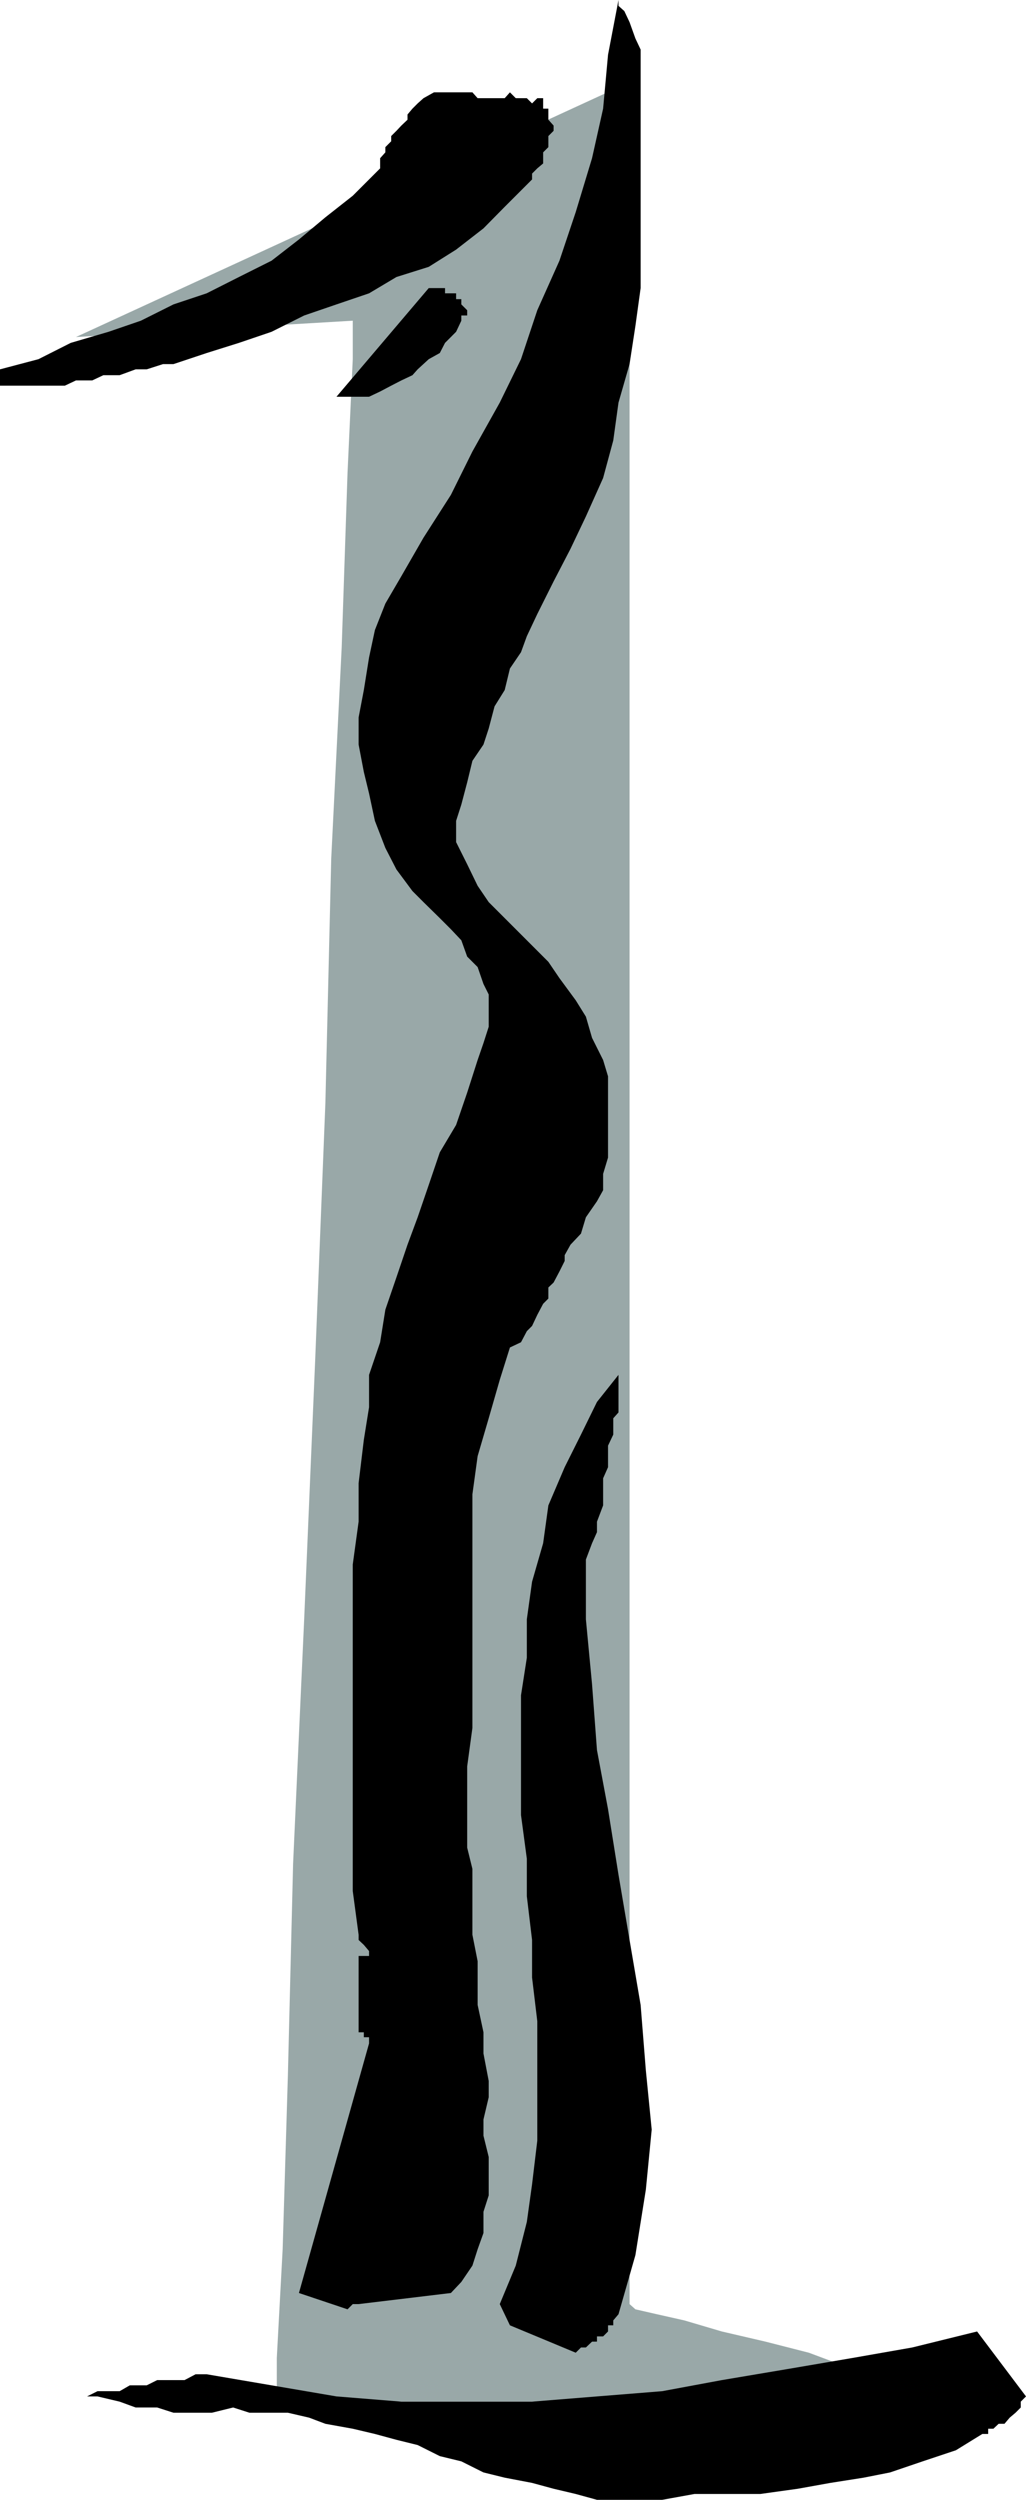
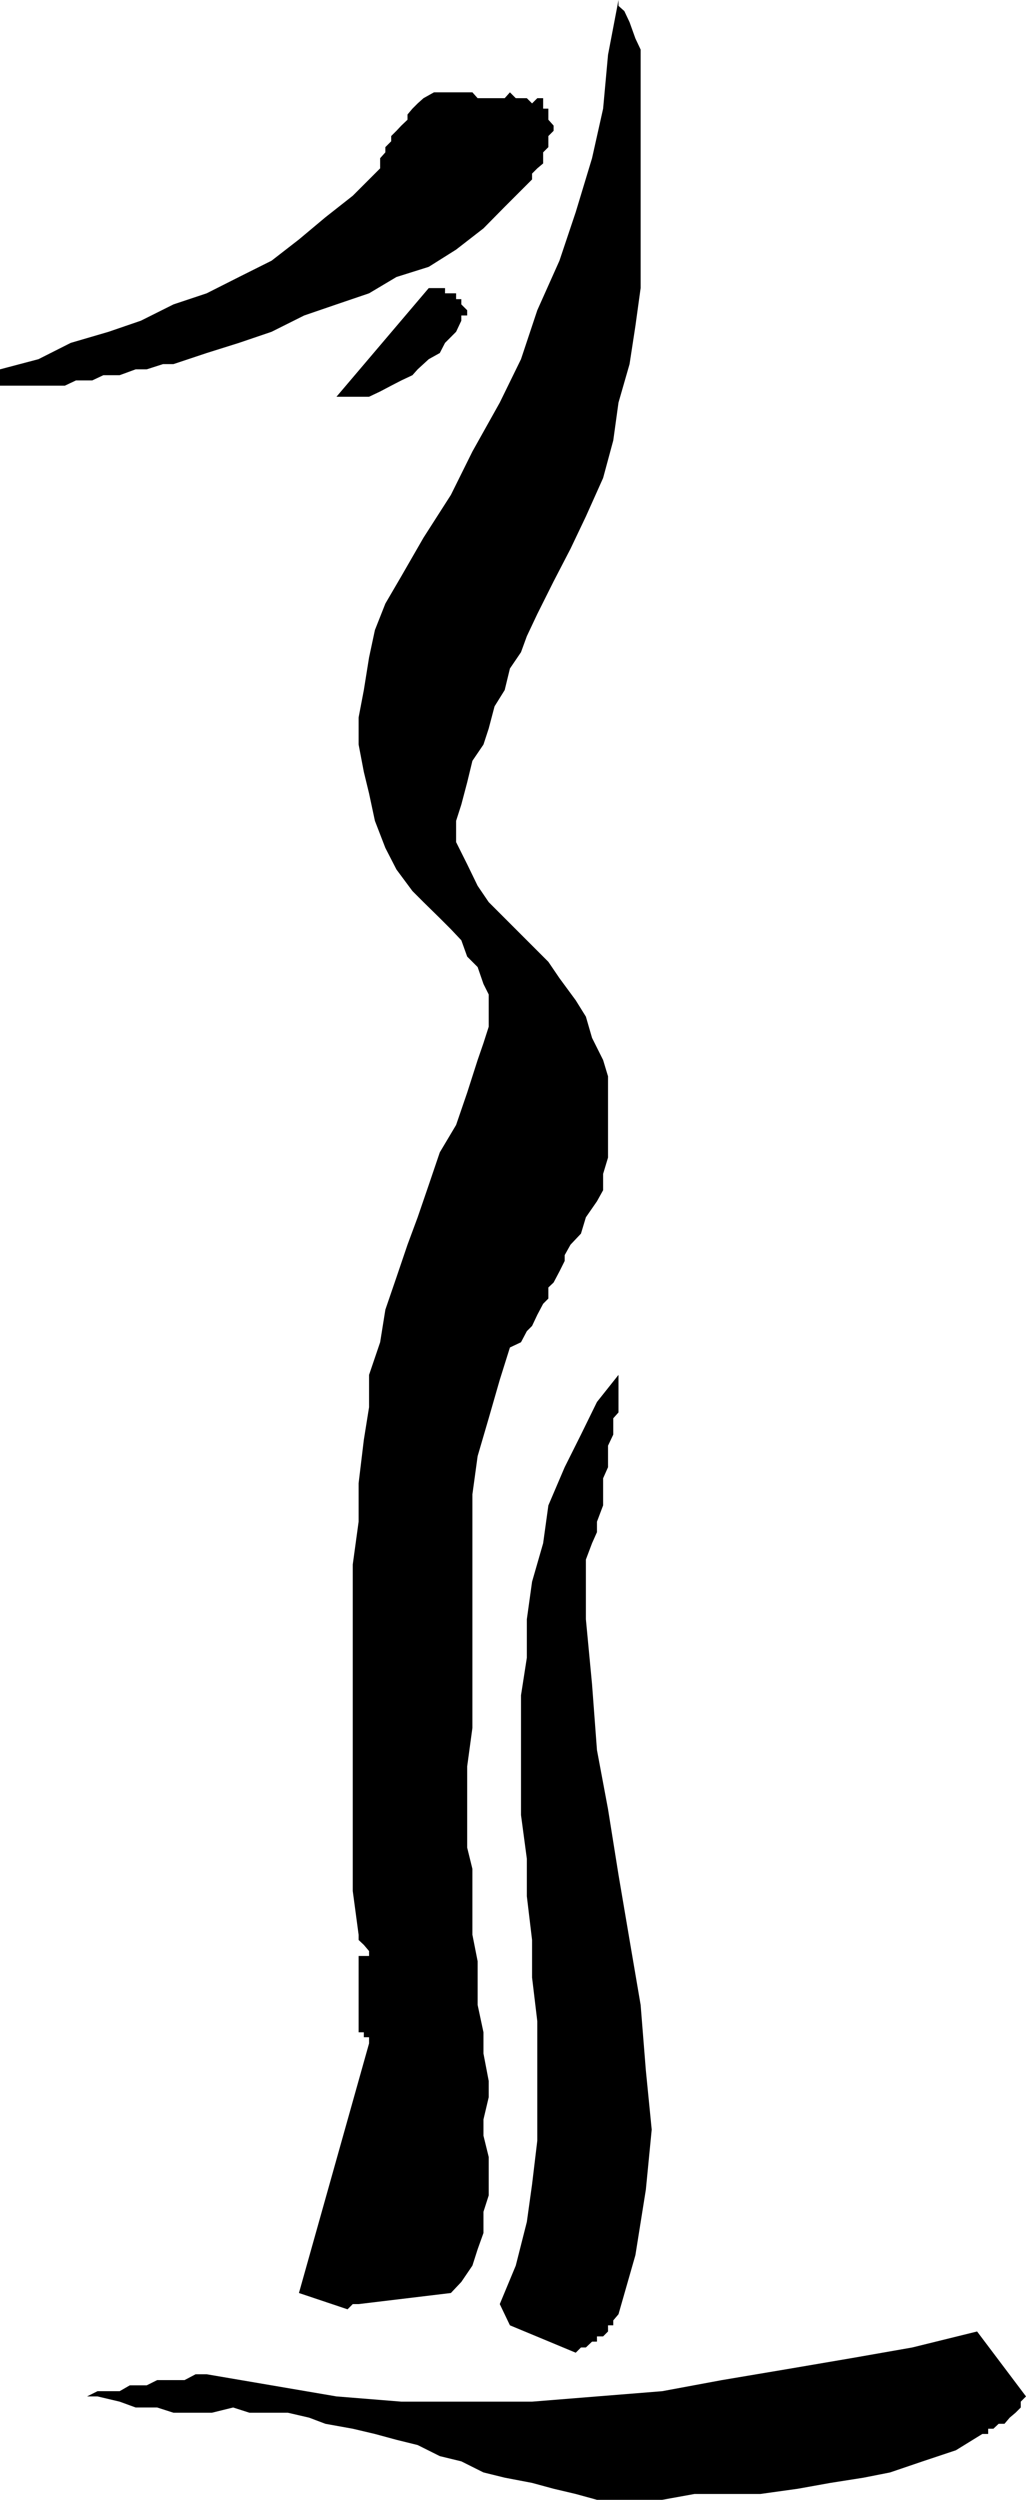
<svg xmlns="http://www.w3.org/2000/svg" width="333.602" height="812.199">
-   <path fill="#99a8a8" d="m24.7 109.5 180-82.8v721.902l1.902 1.699 7 1.601 8.898 2 12.2 3.598 14.202 3.3L263 764.403l14.2 5.297 12.202 3.602 12.5 1.699 8.899 3.602h6.898l1.703 1.699H90v-14.2l1.902-35.3 1.7-56.399L95.3 605.5l3.601-79.398 3.598-84.7 3.3-83.101 1.9-79.399 3.402-68.601L113 153.6l1.7-36.902v-12.5l-90 5.301" />
  <path d="M194.102 812.2H215.3l10.5-1.9h21.398l12.203-1.698L270 806.699 280.8 805l8.602-1.7L300 799.7l10.8-3.598 8.602-5.301h1.899v-1.7H323l1.7-1.601h1.902l1.699-2 1.898-1.598 1.703-1.703v-1.898l1.7-1.7-15.903-21.101-21.097 5.2-19.403 3.402-21.097 3.597-21.403 3.602-19.398 3.601-21.2 1.7L173 780.3h-42.5l-21.098-1.7-21.101-3.6-21.102-3.598h-3.597L60 773.301h-8.898L47.699 775h-5.5l-3.297 1.902H31.7l-3.398 1.7h-1.7H31.7l7.203 1.699 5.2 1.898h7l5.3 1.703h12.5l6.899-1.703 5.3 1.703h12.5l6.899 1.598 5.3 2 8.9 1.602 7.202 1.699 7 1.898 6.899 1.703L143 798l7 1.7 7.2 3.6 6.902 1.7 8.898 1.7 7 1.902 7.2 1.699 6.902 1.898m-6.902-47.797 1.702-1.703h1.598l2-1.898h1.602v-1.7h2l1.597-1.601v-2h1.703v-1.598l1.7-2 5.5-19.203L210 711.402l1.902-19.5L210 672.7l-1.7-21.297-3.6-21.101-3.598-21.2-3.403-21.3-3.597-19.2L192.5 547.2l-2-21.097V506.7l2-5.297 1.602-3.601v-3.399l2-5.3V480.3l1.597-3.602v-7l1.703-3.597V460.8l1.7-1.899V446.7l-7 8.801-5.2 10.602-5.3 10.597-5.301 12.403-1.7 12.3-3.601 12.5-1.7 12.2v12.5l-1.898 12.199V589.7l1.899 14.203v12.2L173 630.3v12.2l1.7 14.2v38.8l-1.7 14.2-1.7 12.202-3.6 14.2-5.2 12.5 3.3 6.898 21.4 8.902" />
  <path d="m116.602 748.602 30-3.602 3.398-3.598 3.602-5.3 1.699-5.301 1.898-5.301v-6.898l1.703-5.301v-12.5l-1.703-6.899v-5.3l1.703-7.2v-5.3l-1.703-8.903v-6.898l-1.898-8.899V637.2l-1.7-8.597V607.2l-1.699-6.898v-26.399l1.7-12.5V485.5l1.699-12.398 3.601-12.301 3.598-12.5 3.3-10.5 3.602-1.7 1.899-3.601 1.699-1.7 1.7-3.6 1.902-3.598 1.699-1.7v-3.601l1.699-1.602 1.902-3.597 1.7-3.403v-1.898l1.898-3.399 3.402-3.601 1.598-5.301 3.602-5.2 2-3.6v-5.298l1.597-5.3v-26.403l-1.597-5.297-3.602-7.203-2-6.898-3.3-5.301-5.298-7.2-3.601-5.3-19.399-19.398-3.601-5.301-3.399-7-3.601-7.2V266.7l1.699-5.297 1.902-7.203 1.7-7 3.597-5.297 1.703-5.203 1.899-7.199 3.3-5.3 1.7-7 3.601-5.298 1.899-5.203 3.398-7.199L180 188.902l5.5-10.601 5-10.5 5.602-12.5 3.3-12.2 1.7-12.3 3.597-12.5 1.903-12.399 1.699-12.3v-77.5l-1.7-3.602-1.902-5.3L203 3.601l-1.898-1.7V0l-3.403 17.8-1.597 17.5-3.602 16.102-5.3 17.5-5.298 15.797-7.203 16.102-5.297 15.898-6.902 14.102-8.898 15.898-7 14.102-8.903 13.898-7.199 12.5-5.2 8.903-3.398 8.597-1.902 8.903-1.7 10.597-1.698 8.903v8.8l1.699 8.899 1.699 7 1.902 8.898 3.399 8.801 3.601 7 5.2 7 3.597 3.602L143 298.3l3.602 3.601L150 305.5l1.902 5.3 3.399 3.4 1.898 5.5 1.703 3.402v10.5l-1.703 5.3-1.898 5.5L151.902 355l-3.601 10.5-5.301 8.902L139.402 385l-3.601 10.5-3.301 8.902L128.902 415l-3.601 10.5-1.7 10.602L120 446.699v10.5l-1.7 10.602-1.698 14.101v12.5l-1.903 13.899v106.101l1.903 14.2v1.699l1.699 1.601 1.699 2v1.598h-3.398v24.8h1.699v1.602H120v2L97.2 745l15.8 5.3 1.7-1.698h1.902m-5.5-619.7H120l3.602-1.703 3.597-1.898 3.301-1.7 3.602-1.699L135.8 120l3.601-3.3 3.598-2 1.7-3.298 3.6-3.601 1.7-3.602V102.5h1.902v-1.7L150 98.903V97.2h-1.7v-1.898h-3.6v-1.7h-5.298l-30 35.301h1.7M1.902 125.3h19.2l3.597-1.698H30l3.602-1.7h5.3l5.2-1.902h3.597L53 118.3h3.402l10.797-3.6 10.5-3.298 10.602-3.601 10.601-5.301 10.5-3.598L120 95.301 128.902 90l10.5-3.3 8.899-5.598 8.898-6.903 6.903-7L173 58.301v-1.899l1.7-1.703 1.902-1.597V49.5l1.699-1.7v-3.6L180 42.5v-1.7l-1.7-1.898v-3.601h-1.698v-3.399h-1.903l-1.699 1.7-1.7-1.7h-3.6L165.8 30l-1.698 1.902H155.3L153.6 30h-12.5l-3.402 1.902-1.898 1.7-1.7 1.699-1.601 1.898v1.703l-2 1.899-1.598 1.699-1.703 1.7v1.702l-1.898 1.899V49.5l-1.7 1.902V54.7l-8.902 8.903-8.898 7-8.602 7.199L88.3 84.7 77.699 90l-10.5 5.3-10.797 3.602-10.601 5.297-10.5 3.602L23 111.402 12.5 116.7 0 120v5.3h1.902" />
</svg>